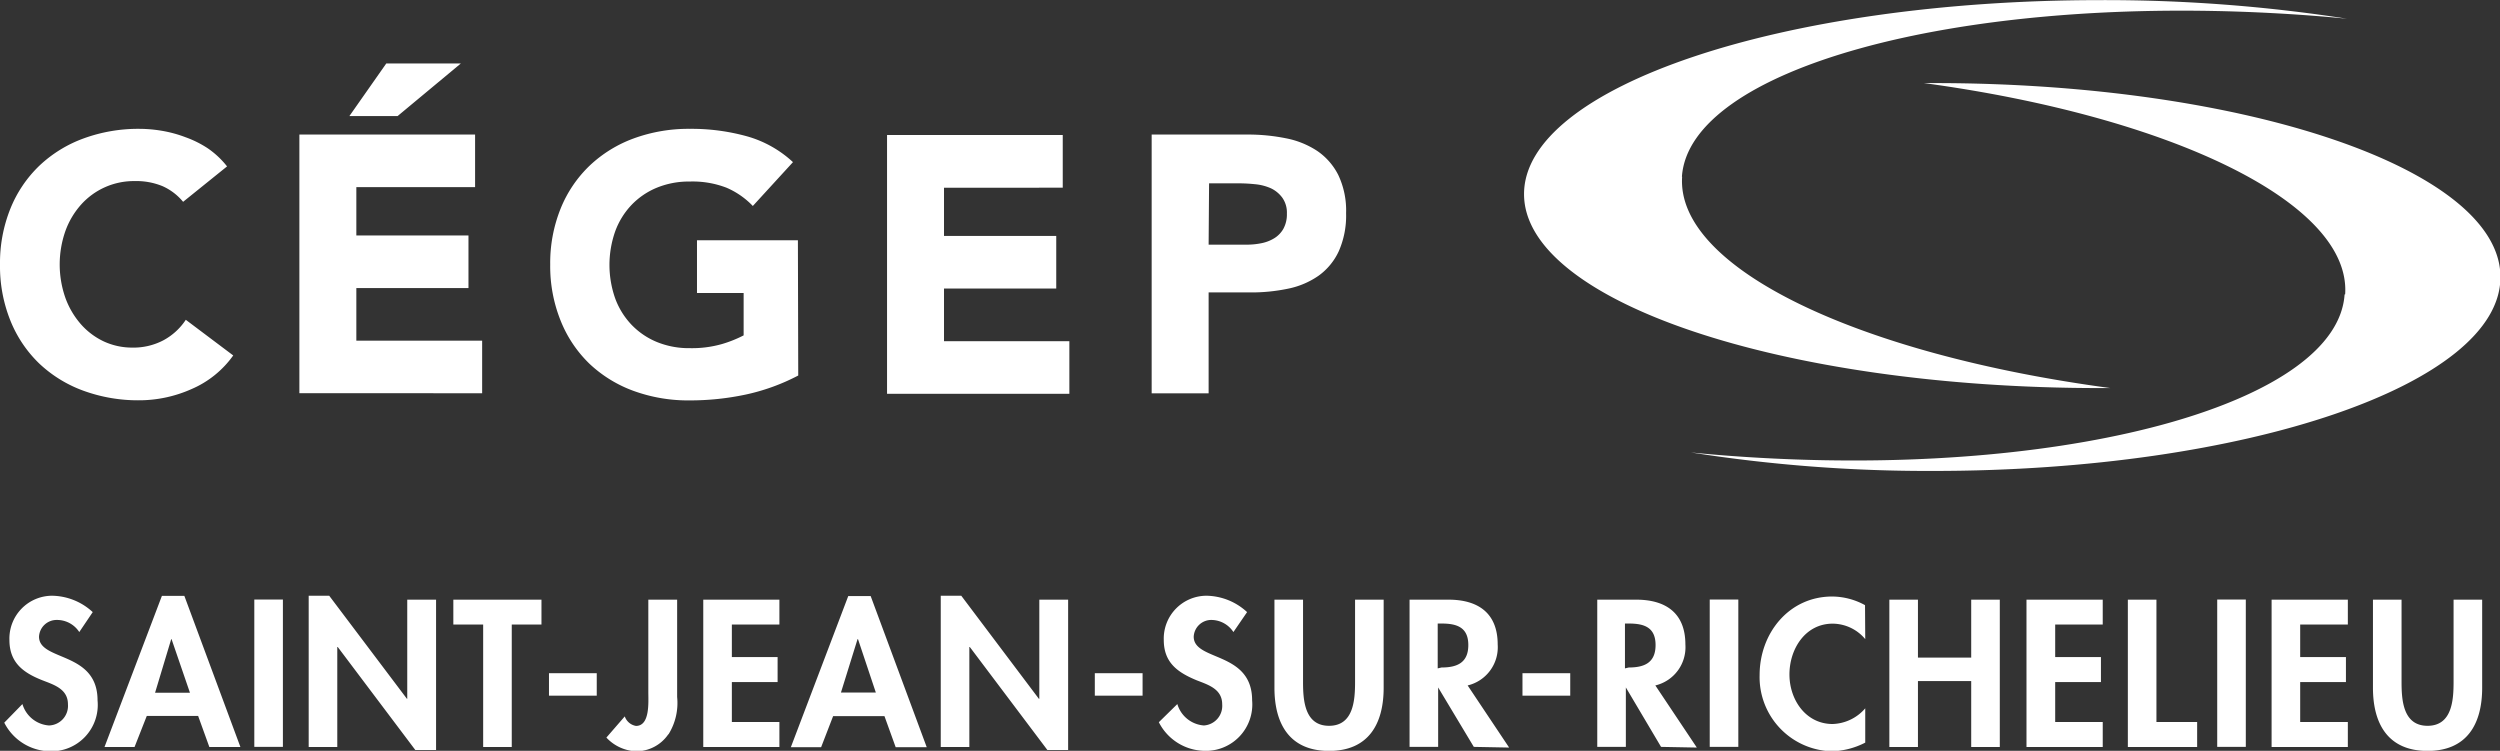
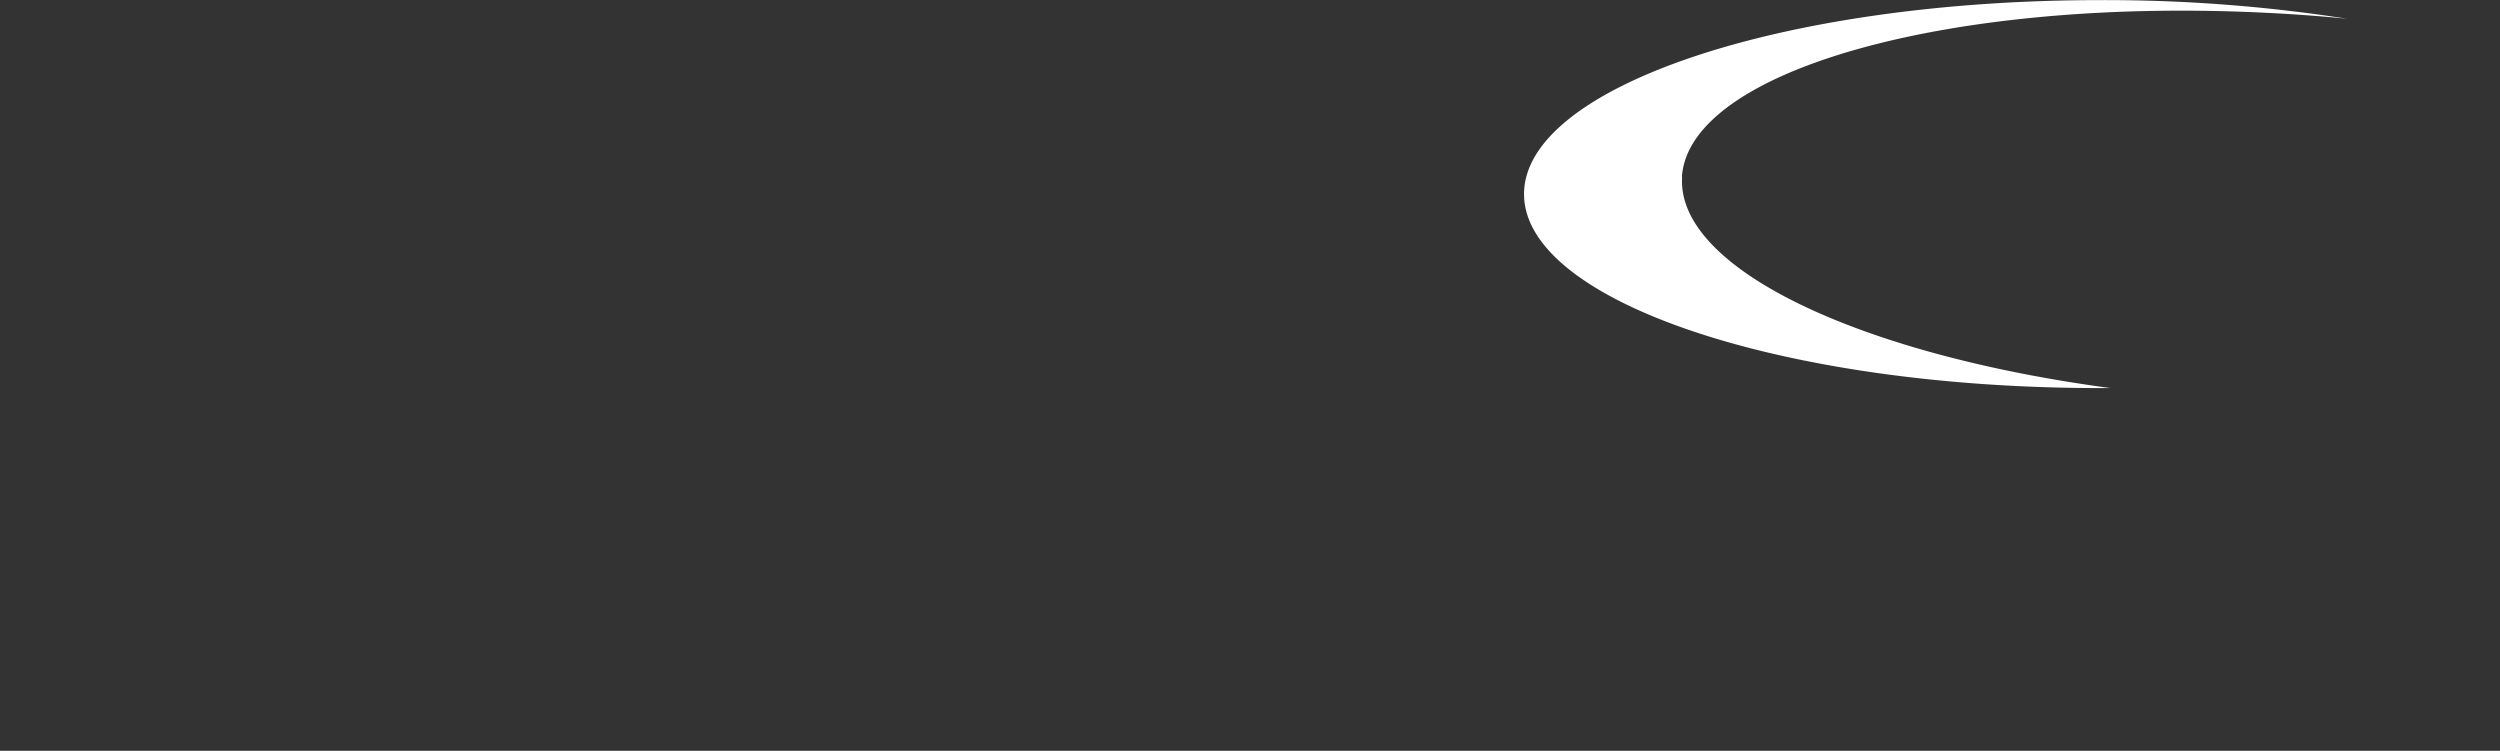
<svg xmlns="http://www.w3.org/2000/svg" viewBox="0 0 222.96 66.96">
  <rect x="0" y="0" width="222.96" height="66.96" fill="#333333" stroke="none" />
  <defs>
    <style>.cls-1{fill:#fff}</style>
  </defs>
  <g data-name="Layer 2">
    <g data-name="Layer 1">
      <path class="cls-1" d="M150 15.76c.65-9.54 24.14-16.08 52.48-14.6q3.48.18 6.84.51a140.73 140.73 0 00-22-1.66c-28.39 0-51.4 7.75-51.4 17.3s23 17.3 51.4 17.3h.9c-22.44-3-38.75-10.69-38.2-18.85" />
-       <path class="cls-1" d="M209.1 26.26c-.64 9.54-23.73 16.08-51.59 14.6q-3.42-.18-6.72-.51A136.16 136.16 0 00172.43 42C200.34 42 223 34.27 223 24.71s-22.62-17.3-50.53-17.3h-.88c22.06 3 38.1 10.69 37.56 18.84M5.08 55.29a1.57 1.57 0 00-1.6 1.49c0 2.21 5.22 1.28 5.22 5.68A4.14 4.14 0 014.38 67a4.65 4.65 0 01-4-2.55L2 62.79a2.67 2.67 0 002.37 1.91 1.75 1.75 0 001.69-1.89c0-1.37-1.26-1.74-2.28-2.14C2.08 60 .84 59.1.84 57.07a3.82 3.82 0 013.83-3.94 5.45 5.45 0 013.6 1.46l-1.2 1.78a2.36 2.36 0 00-2-1.08M15.27 57l-1.44 4.78h3.11L15.3 57zM12 66.62H9.32l5.12-13.48h2l5 13.48h-2.77l-1-2.77h-4.58zm10.68-13.15h2.55v13.14h-2.55zm6.68-.34l6.93 9.19h.03v-8.84h2.57v13.41h-1.85l-6.92-9.19h-.04v8.92h-2.55V53.13h1.83zm16.28 13.49h-2.55V55.7h-2.66v-2.22h7.86v2.22h-2.65v10.92zm3.32-6.58h4.26v2h-4.26zm10.64 5.45A3.46 3.46 0 0156.67 67a3.83 3.83 0 01-2.59-1.22l1.64-1.89a1.28 1.28 0 001 .85c1.26 0 1.1-2.12 1.1-3v-8.26h2.57v8.68a5.29 5.29 0 01-.77 3.33m5.65-9.79v2.9h4.08v2.23h-4.08v3.56h4.24v2.23h-6.79V53.48h6.79v2.22h-4.24zM76.48 57L75 61.76h3.11L76.52 57zm-3.25 9.64h-2.7l5.12-13.48h2l5 13.48h-2.77l-1-2.77H74.3zm12.5-13.51l6.92 9.19h.04v-8.84h2.57v13.41h-1.85l-6.92-9.19h-.04v8.92H83.9V53.13h1.83zm11.91 6.91h4.26v2h-4.26zm10.42-4.75a1.57 1.57 0 00-1.6 1.49c0 2.21 5.21 1.28 5.21 5.68a4.14 4.14 0 01-4.32 4.5 4.65 4.65 0 01-4-2.55l1.65-1.62a2.67 2.67 0 002.37 1.91 1.75 1.75 0 001.63-1.89c0-1.37-1.26-1.74-2.28-2.14-1.69-.7-2.93-1.57-2.93-3.6a3.82 3.82 0 013.83-3.94 5.45 5.45 0 013.6 1.46L110 56.37a2.36 2.36 0 00-2-1.08m8.21-1.81v7.35c0 1.62.14 3.9 2.32 3.9s2.32-2.28 2.32-3.9v-7.35h2.55v7.86c0 3.22-1.35 5.63-4.87 5.63s-4.87-2.41-4.87-5.63v-7.86zm12.35 6.05c1.4 0 2.39-.43 2.39-2s-1-1.92-2.37-1.92h-.36v4zm2.88 7.08l-3.18-5.3v5.3h-2.55V53.48h3.47c2.59 0 4.39 1.15 4.39 4a3.5 3.5 0 01-2.68 3.65l3.7 5.54zm4.34-6.57h4.26v2h-4.26zm9.48-.51c1.4 0 2.39-.43 2.39-2s-1-1.92-2.37-1.92h-.36v4zm2.88 7.08l-3.14-5.3v5.3h-2.55V53.48h3.47c2.59 0 4.39 1.15 4.39 4a3.5 3.5 0 01-2.68 3.65l3.7 5.54zm4.34-13.14h2.55v13.14h-2.55zM166.35 57a3.82 3.82 0 00-2.9-1.38c-2.45 0-3.86 2.26-3.86 4.53s1.47 4.42 3.85 4.42a4 4 0 002.91-1.4v3.06a6.88 6.88 0 01-3 .77 6.61 6.61 0 01-6.42-6.8c0-3.74 2.63-7 6.47-7a6.14 6.14 0 012.93.77zm9.45 1.65v-5.17h2.55v13.14h-2.55v-5.88h-4.75v5.88h-2.55V53.48h2.55v5.17h4.75zm7.49-2.95v2.9h4.08v2.23h-4.08v3.56h4.24v2.23h-6.8V53.48h6.8v2.22h-4.24zm12.66 8.69v2.23h-6.18V53.48h2.55v10.91h3.63zm1.79-10.92h2.55v13.14h-2.55zm7.4 2.23v2.9h4.08v2.23h-4.08v3.56h4.25v2.23h-6.8V53.48h6.8v2.22h-4.25zm9.04-2.22v7.35c0 1.62.14 3.9 2.32 3.9s2.32-2.28 2.32-3.9v-7.35h2.55v7.86c0 3.22-1.35 5.63-4.87 5.63s-4.87-2.41-4.87-5.63v-7.86zM16.33 18a5 5 0 00-1.84-1.4 6.14 6.14 0 00-2.49-.45 6.32 6.32 0 00-4.77 2.1 7.19 7.19 0 00-1.4 2.36 9 9 0 000 5.95 7.38 7.38 0 001.38 2.35 6.29 6.29 0 002.07 1.55 6 6 0 002.52.54 5.73 5.73 0 002.77-.65 5.51 5.51 0 002-1.83l4.23 3.18a8.82 8.82 0 01-3.72 3 11.5 11.5 0 01-4.63 1 14.21 14.21 0 01-5-.85 11.4 11.4 0 01-3.95-2.43A11 11 0 01.93 28.6a13 13 0 01-.93-5 13 13 0 01.93-5 11 11 0 012.59-3.83 11.43 11.43 0 013.95-2.43 14.23 14.23 0 015-.85 12.28 12.28 0 012 .18 11.08 11.08 0 012.08.57 9.28 9.28 0 012 1 7.82 7.82 0 011.7 1.6zM34.45 5.66h6.65l-5.64 4.69h-4.3zM26.7 12h15.67v4.69H31.78V21h10v4.69h-10v4.69H43v4.69H26.7zm44.49 21.49a18.4 18.4 0 01-4.69 1.7 23.88 23.88 0 01-5 .52 14.21 14.21 0 01-5-.85 11.41 11.41 0 01-3.94-2.43A11 11 0 0150 28.6a13 13 0 01-.93-5 13 13 0 01.93-5 11 11 0 012.59-3.83 11.43 11.43 0 013.94-2.43 14.24 14.24 0 015-.85 18.48 18.48 0 015.1.67 10 10 0 014.09 2.3l-3.58 3.91a7.15 7.15 0 00-2.35-1.63 8.38 8.38 0 00-3.26-.55 7.55 7.55 0 00-2.95.55 6.62 6.62 0 00-2.27 1.55 6.8 6.8 0 00-1.45 2.36 9 9 0 000 5.95 6.82 6.82 0 001.45 2.35 6.62 6.62 0 002.27 1.55 7.55 7.55 0 002.95.55 9.73 9.73 0 002.87-.37 10.87 10.87 0 001.92-.77v-3.78h-4.16v-4.7h9zm7.92-21.45h15.67v4.7H84.19v4.3H94.2v4.69H84.19v4.7h11.18v4.69H79.11V12.04zm28.68 9.78h3.39a6.54 6.54 0 001.32-.13 3.5 3.5 0 001.14-.44 2.35 2.35 0 00.82-.85 2.68 2.68 0 00.31-1.35 2.29 2.29 0 00-.41-1.42 2.69 2.69 0 00-1-.83 4.46 4.46 0 00-1.42-.37 14.6 14.6 0 00-1.5-.08h-2.61zM102.71 12h8.57a17 17 0 013.39.33 7.73 7.73 0 012.79 1.12 5.7 5.7 0 011.89 2.15 7.38 7.38 0 01.7 3.41 7.86 7.86 0 01-.65 3.39 5.57 5.57 0 01-1.79 2.18 7.28 7.28 0 01-2.71 1.16 15.87 15.87 0 01-3.39.34h-3.72v9h-5.08z" />
    </g>
  </g>
</svg>